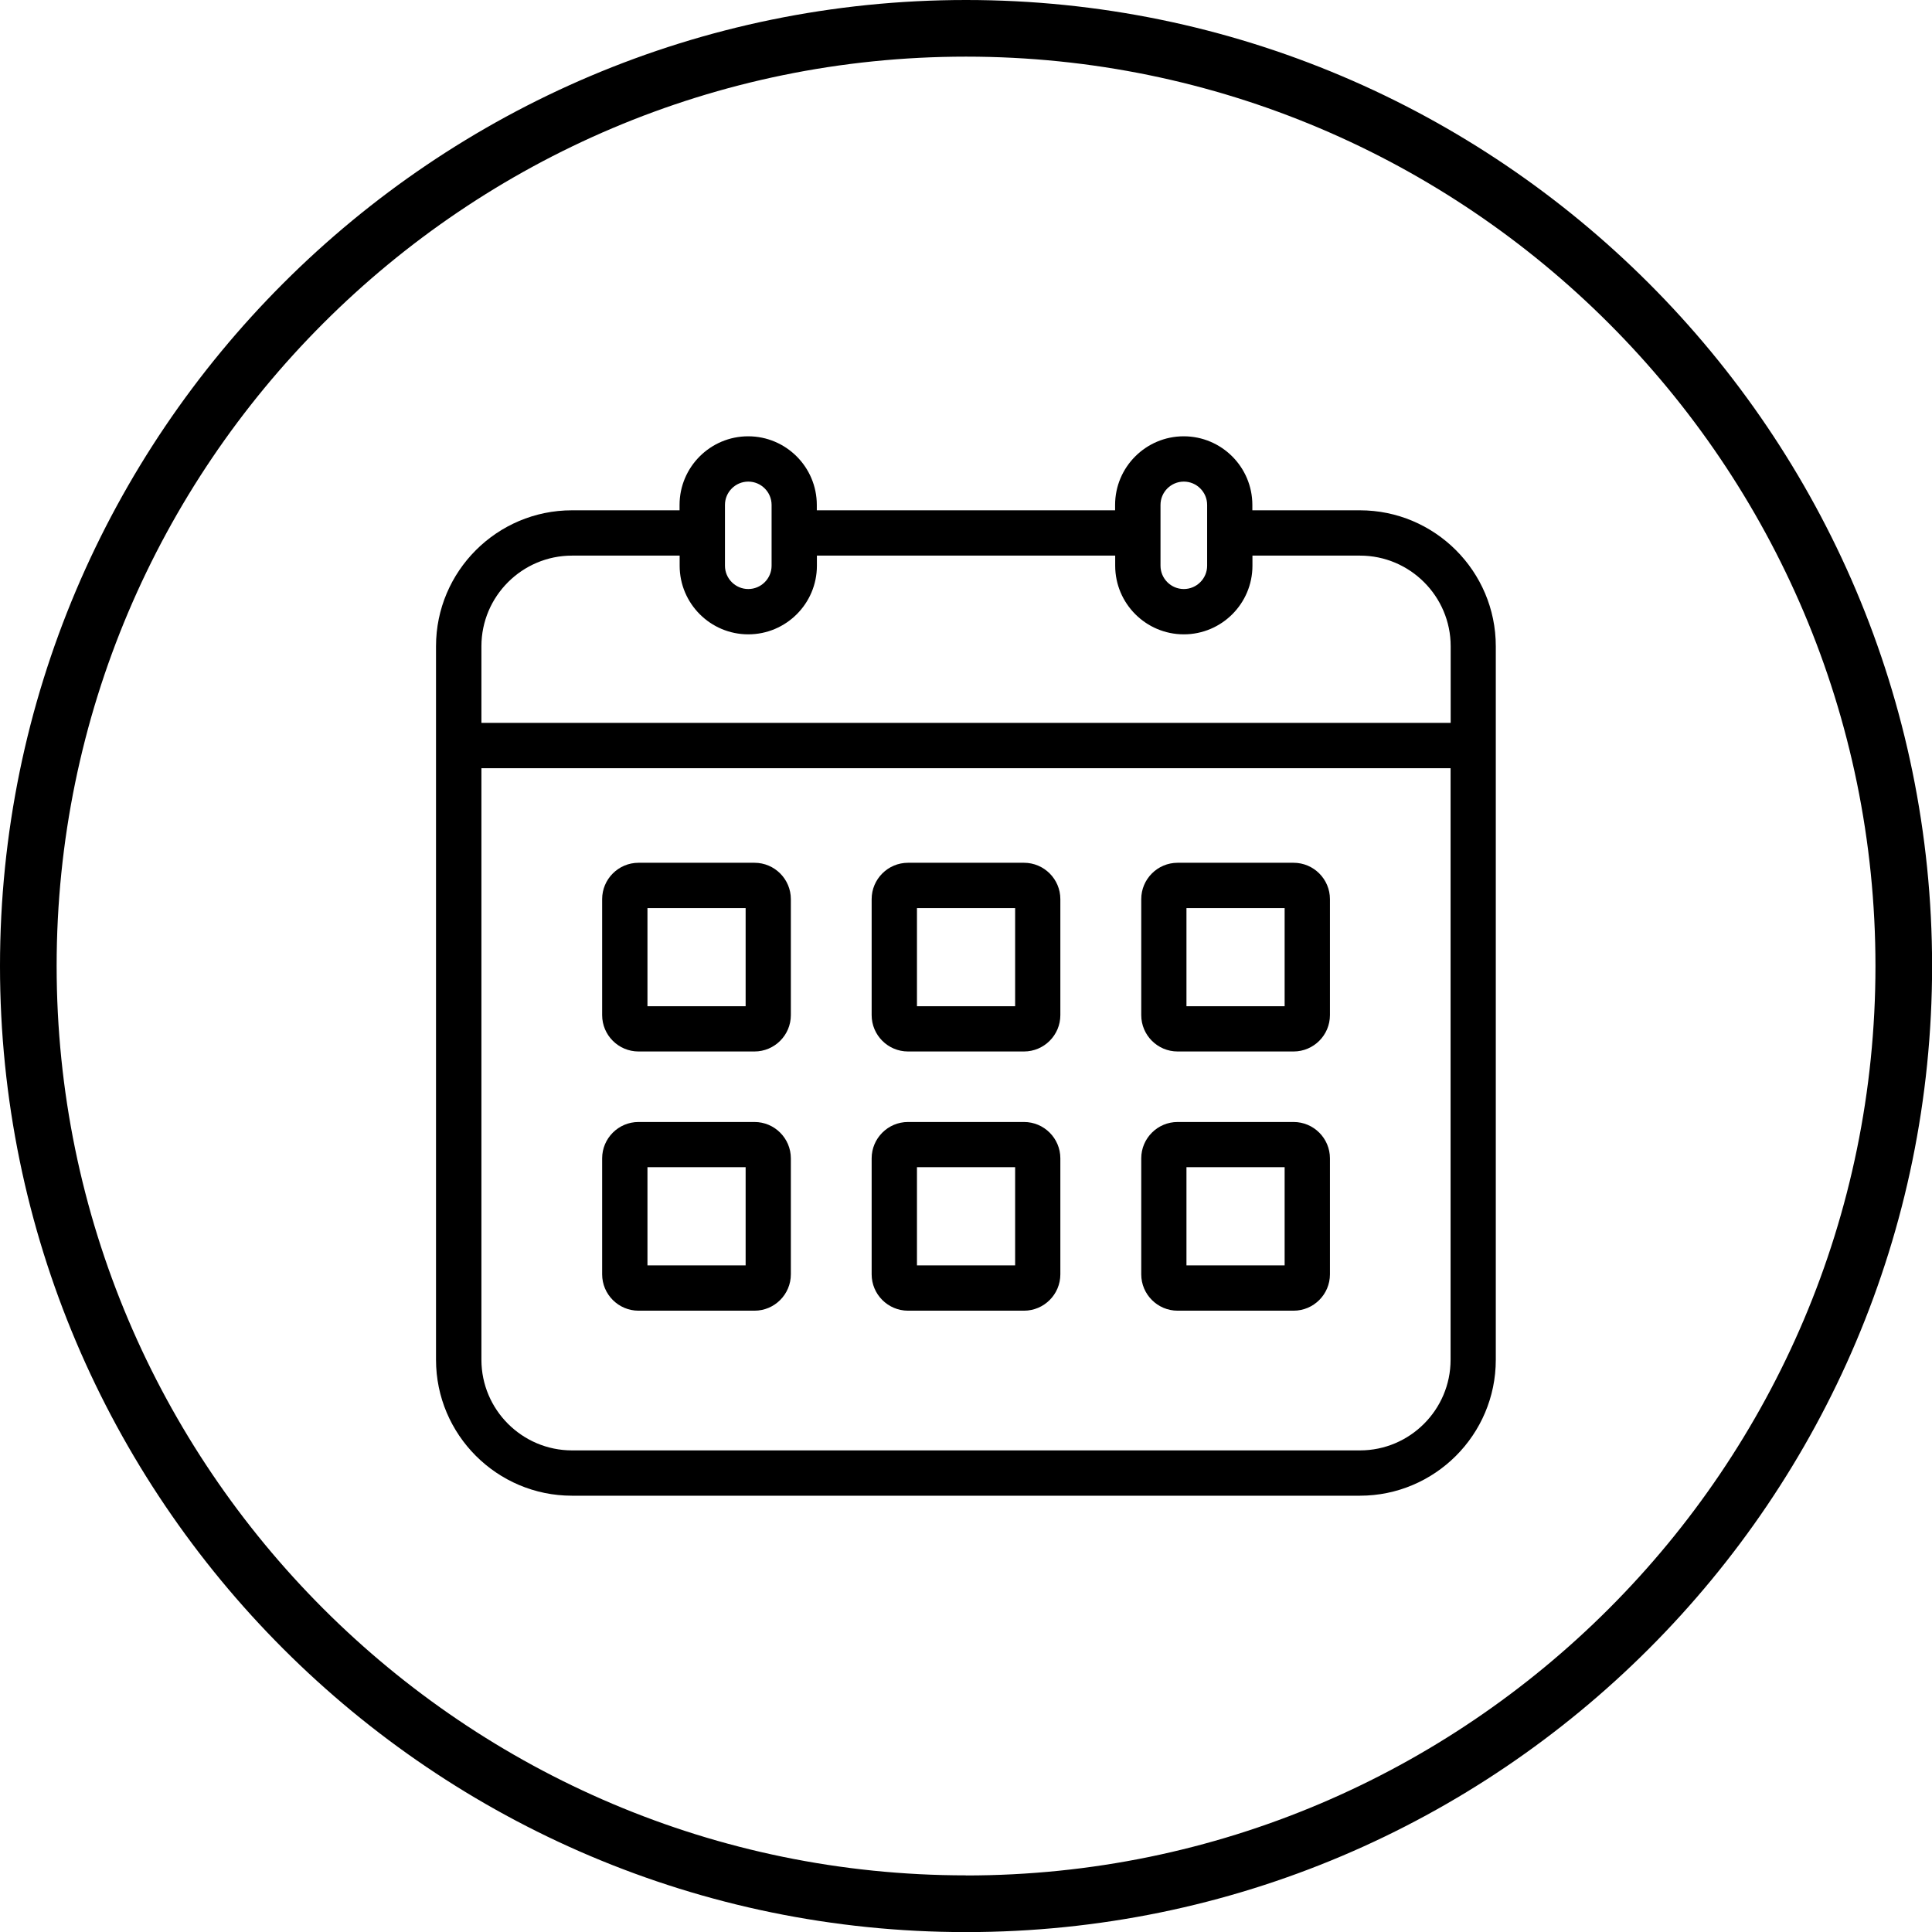
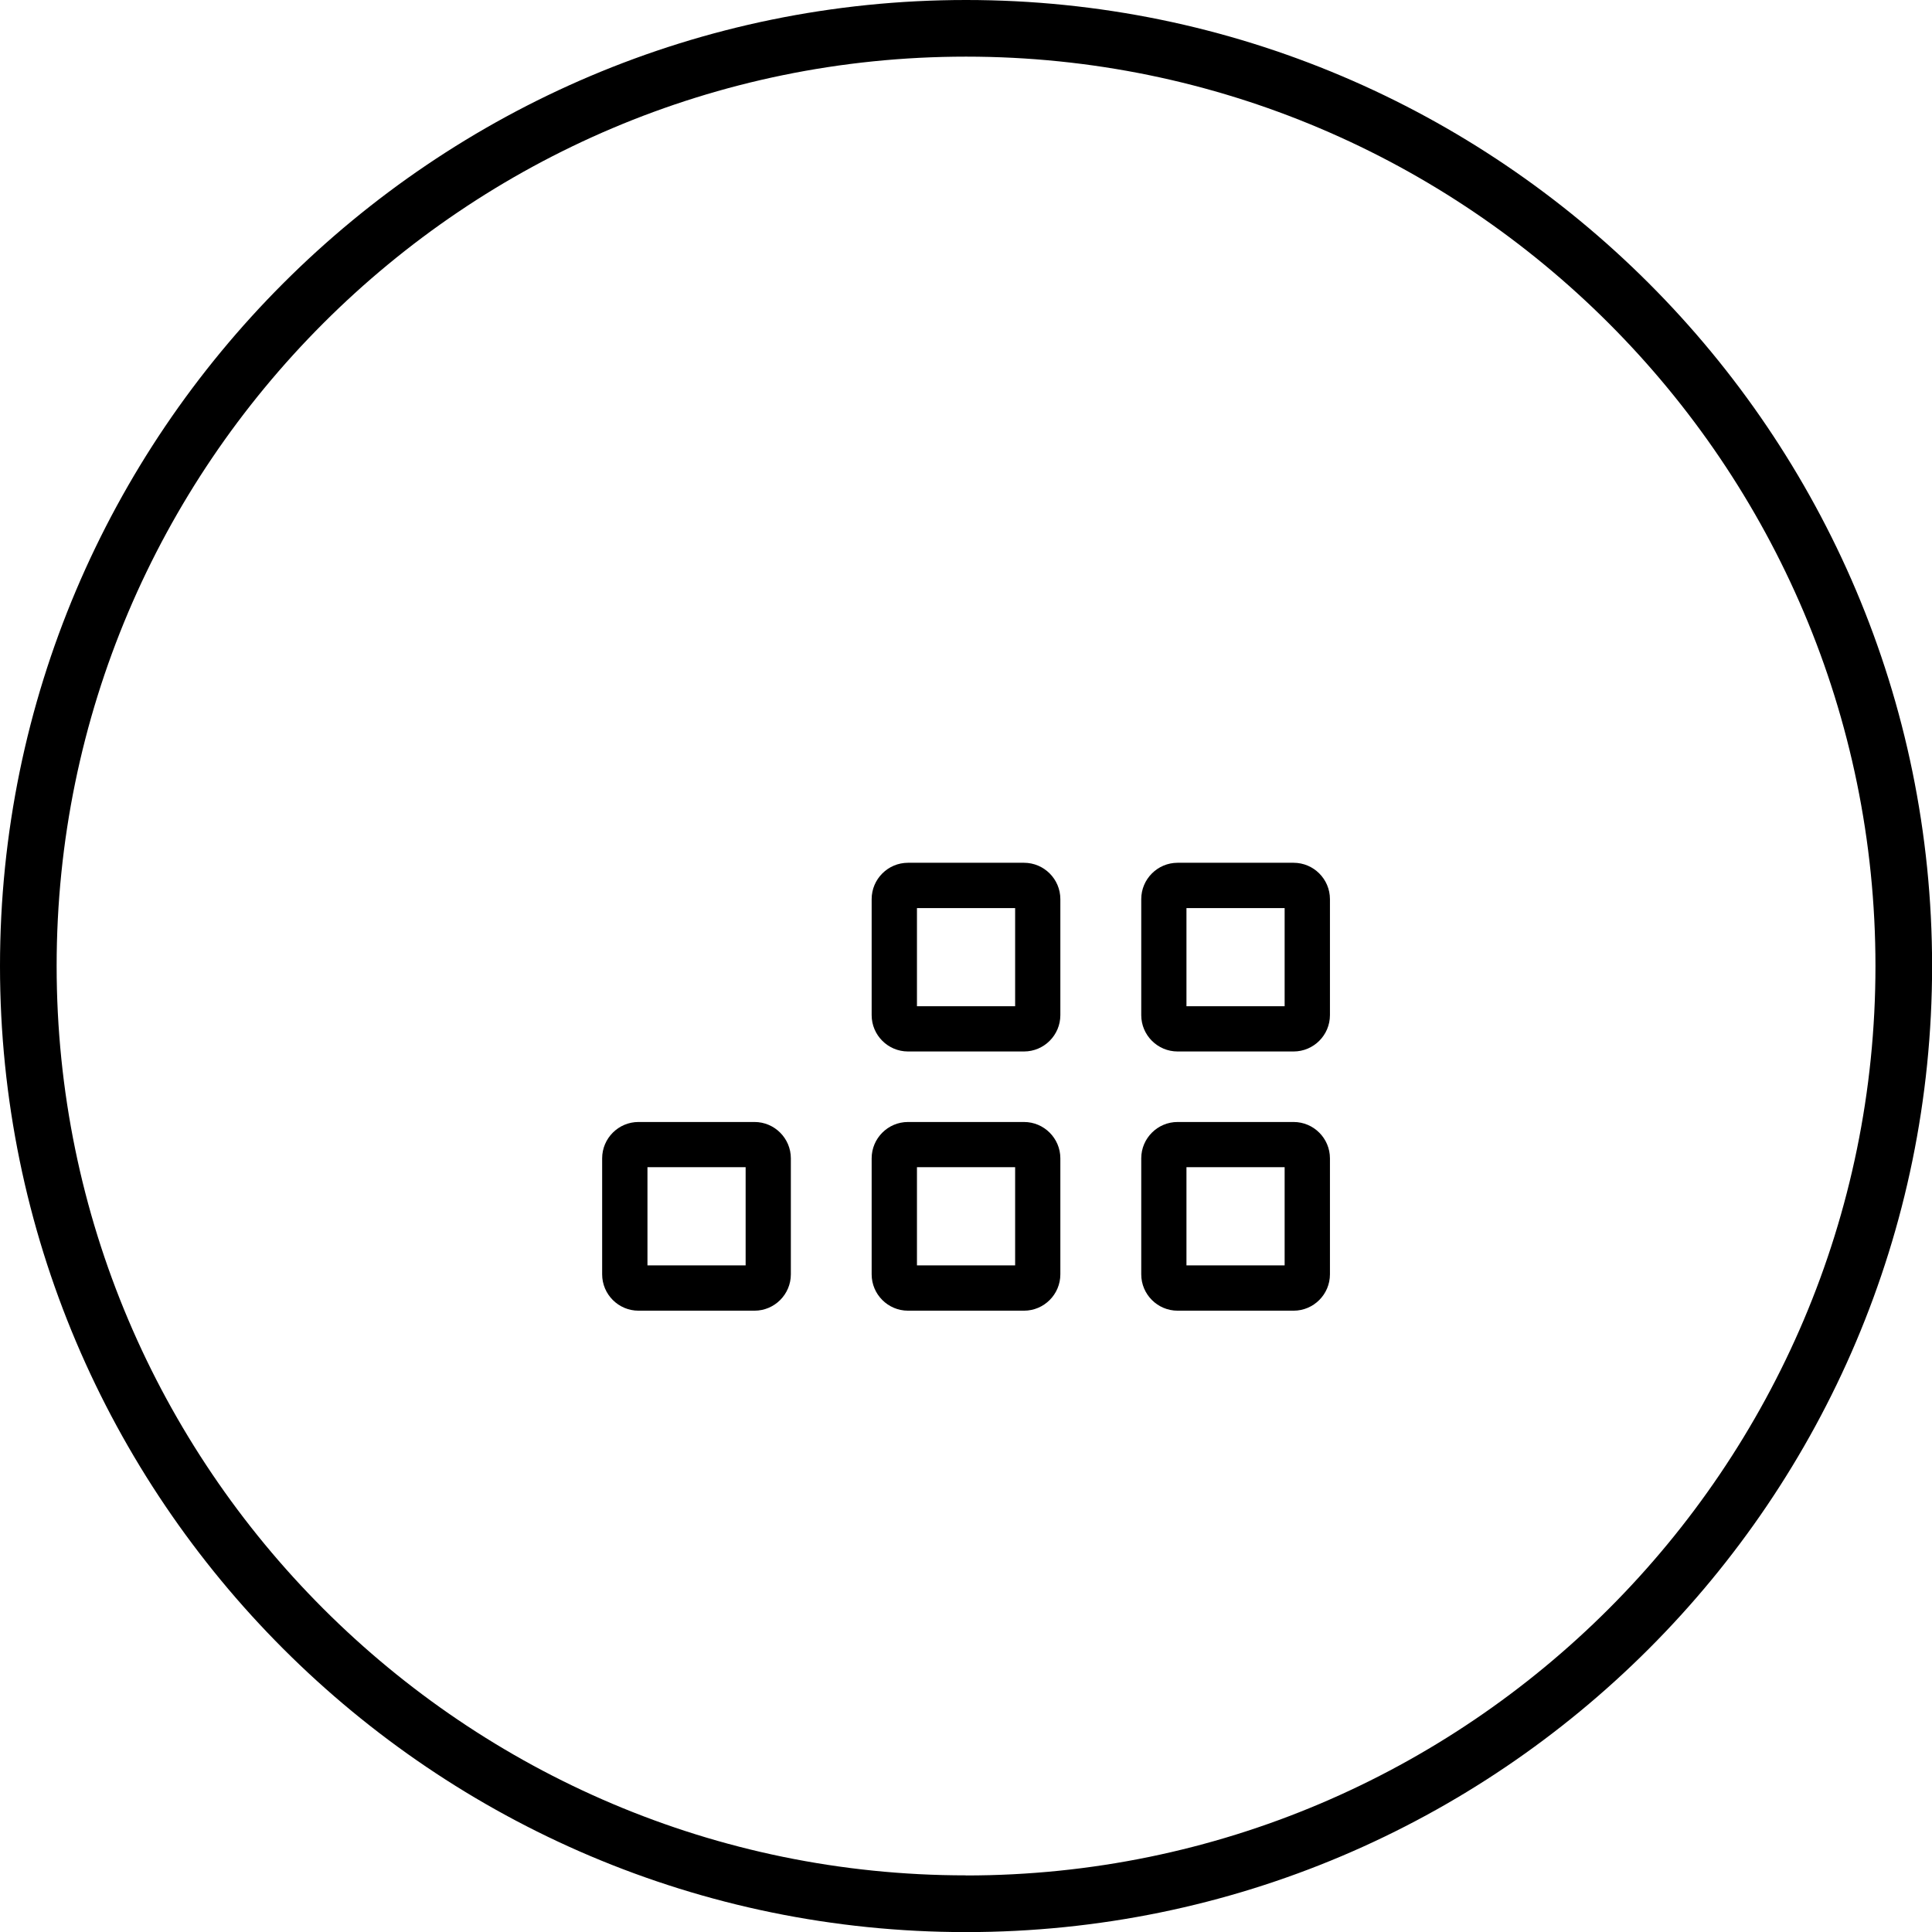
<svg xmlns="http://www.w3.org/2000/svg" id="Layer_2" data-name="Layer 2" viewBox="0 0 204.67 204.67">
  <g id="Layer_1-2" data-name="Layer 1">
    <g>
-       <path d="M144.07,54.06h-11.4v-.57c0-4.01-3.26-7.27-7.27-7.27s-7.27,3.26-7.27,7.27v.57h-31.6v-.57c0-4.01-3.26-7.27-7.27-7.27s-7.27,3.26-7.27,7.27v.57h-11.4c-7.94,0-14.4,6.46-14.4,14.4v75.59c0,7.94,6.46,14.4,14.4,14.4h83.47c7.94,0,14.4-6.46,14.4-14.4v-75.59c0-7.94-6.46-14.4-14.4-14.4ZM122.94,58.86v-5.37c0-1.36,1.11-2.47,2.47-2.47s2.47,1.11,2.47,2.47v6.44c0,1.36-1.11,2.47-2.47,2.47s-2.47-1.11-2.47-2.47v-1.07ZM76.8,58.86v-5.37c0-1.36,1.11-2.47,2.47-2.47s2.47,1.11,2.47,2.47v6.44c0,1.36-1.11,2.47-2.47,2.47s-2.47-1.11-2.47-2.47v-1.07ZM153.67,144.05c0,5.29-4.31,9.6-9.6,9.6H60.6c-5.29,0-9.6-4.31-9.6-9.6v-62.67h102.67v62.67ZM153.67,76.58H51v-8.12c0-5.29,4.31-9.6,9.6-9.6h11.4v1.07c0,4.01,3.26,7.27,7.27,7.27s7.27-3.26,7.27-7.27v-1.07h31.6v1.07c0,4.01,3.26,7.27,7.27,7.27s7.27-3.26,7.27-7.27v-1.07h11.4c5.29,0,9.6,4.31,9.6,9.6v8.12Z" />
-       <path d="M67.64,111.39h12.29c2.12,0,3.85-1.73,3.85-3.85v-12.29c0-2.12-1.73-3.85-3.85-3.85h-12.29c-2.12,0-3.85,1.73-3.85,3.85v12.29c0,2.12,1.73,3.85,3.85,3.85ZM68.59,96.2h10.4v10.4h-10.4v-10.4Z" />
      <path d="M96.19,111.39h12.29c2.12,0,3.85-1.73,3.85-3.85v-12.29c0-2.12-1.73-3.85-3.85-3.85h-12.29c-2.12,0-3.85,1.73-3.85,3.85v12.29c0,2.12,1.73,3.85,3.85,3.85ZM97.14,96.2h10.4v10.4h-10.4v-10.4Z" />
      <path d="M124.75,111.39h12.29c2.12,0,3.85-1.73,3.85-3.85v-12.29c0-2.12-1.73-3.85-3.85-3.85h-12.29c-2.12,0-3.85,1.73-3.85,3.85v12.29c0,2.12,1.73,3.85,3.85,3.85ZM125.69,96.2h10.4v10.4h-10.4v-10.4Z" />
      <path d="M67.64,138.85h12.29c2.12,0,3.85-1.73,3.85-3.85v-12.29c0-2.12-1.73-3.85-3.85-3.85h-12.29c-2.12,0-3.85,1.73-3.85,3.85v12.29c0,2.12,1.73,3.85,3.85,3.85ZM68.59,123.65h10.4v10.4h-10.4v-10.4Z" />
      <path d="M96.19,138.85h12.29c2.12,0,3.85-1.73,3.85-3.85v-12.29c0-2.12-1.73-3.85-3.85-3.85h-12.29c-2.12,0-3.85,1.73-3.85,3.85v12.29c0,2.12,1.73,3.85,3.85,3.85ZM97.14,123.65h10.4v10.4h-10.4v-10.4Z" />
      <path d="M124.75,138.85h12.29c2.12,0,3.85-1.73,3.85-3.85v-12.29c0-2.12-1.73-3.85-3.85-3.85h-12.29c-2.12,0-3.85,1.73-3.85,3.85v12.29c0,2.12,1.73,3.85,3.85,3.85ZM125.69,123.65h10.4v10.4h-10.4v-10.4Z" />
      <path d="M102.34,0C45.91,0,0,45.91,0,102.34s45.91,102.34,102.34,102.34,102.34-45.91,102.34-102.34S158.77,0,102.34,0ZM102.34,198.67c-53.12,0-96.34-43.22-96.34-96.34S49.22,6,102.34,6s96.34,43.22,96.34,96.34-43.22,96.34-96.34,96.34Z" />
    </g>
  </g>
</svg>